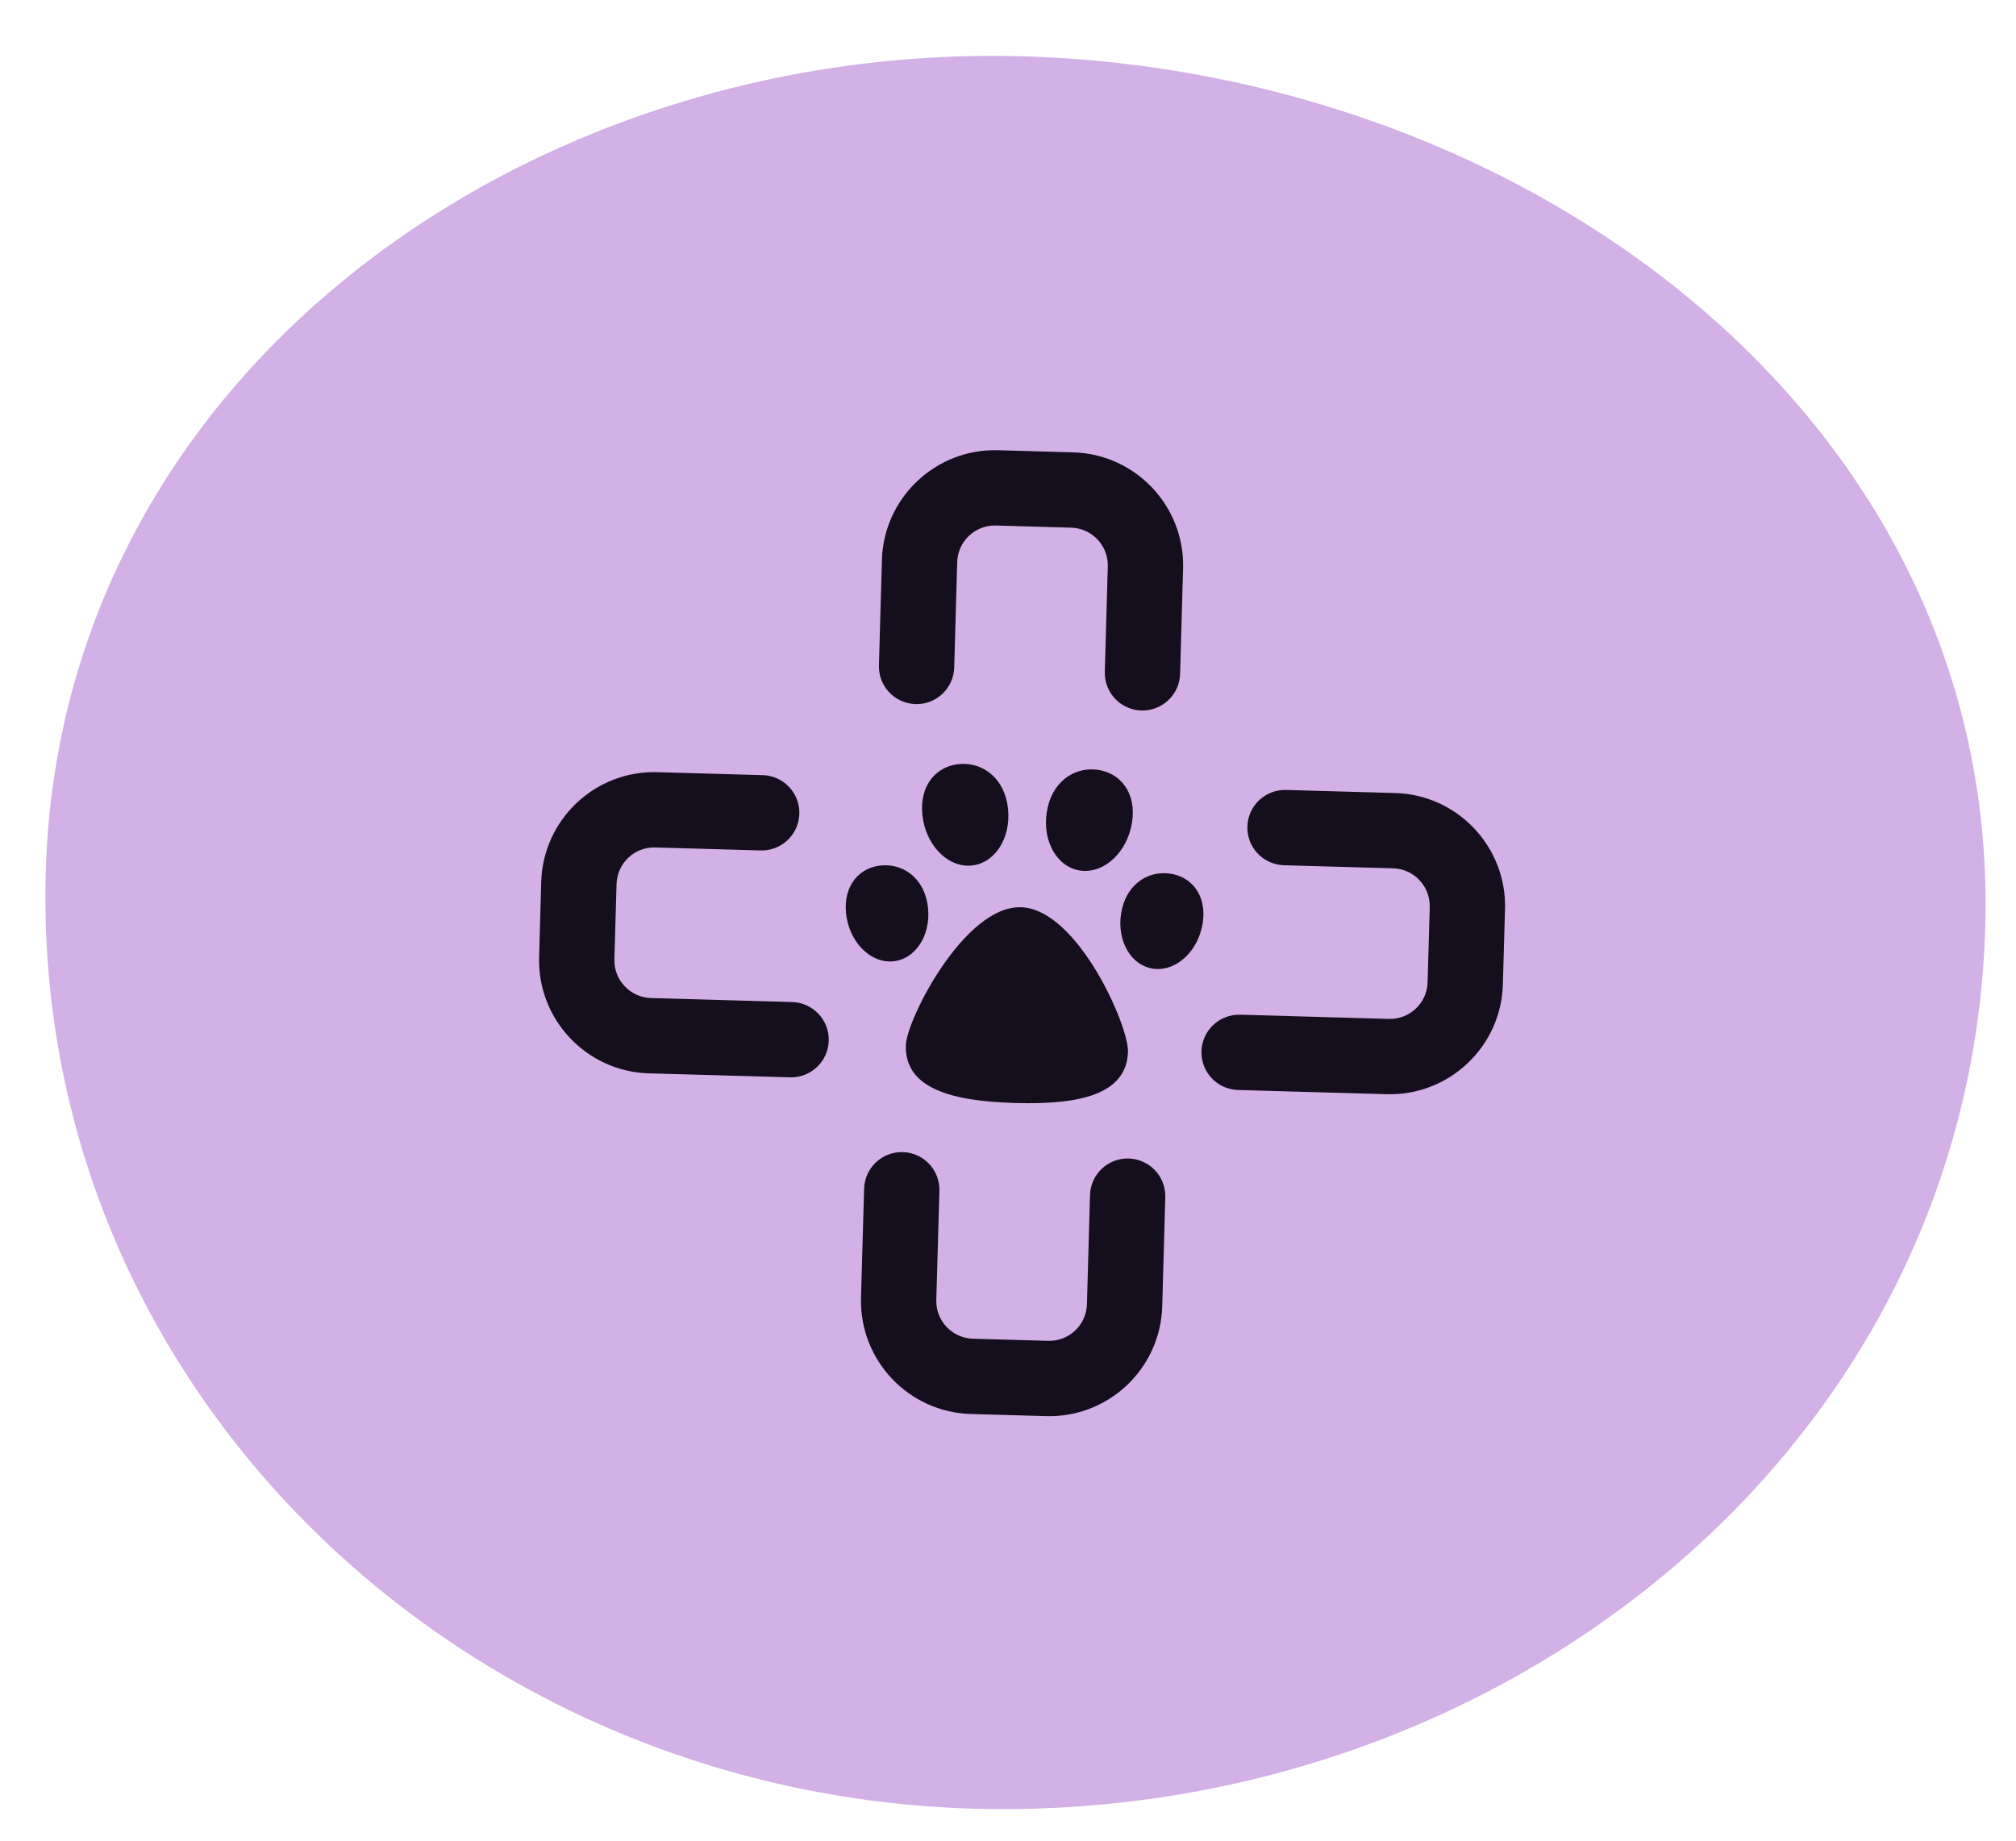
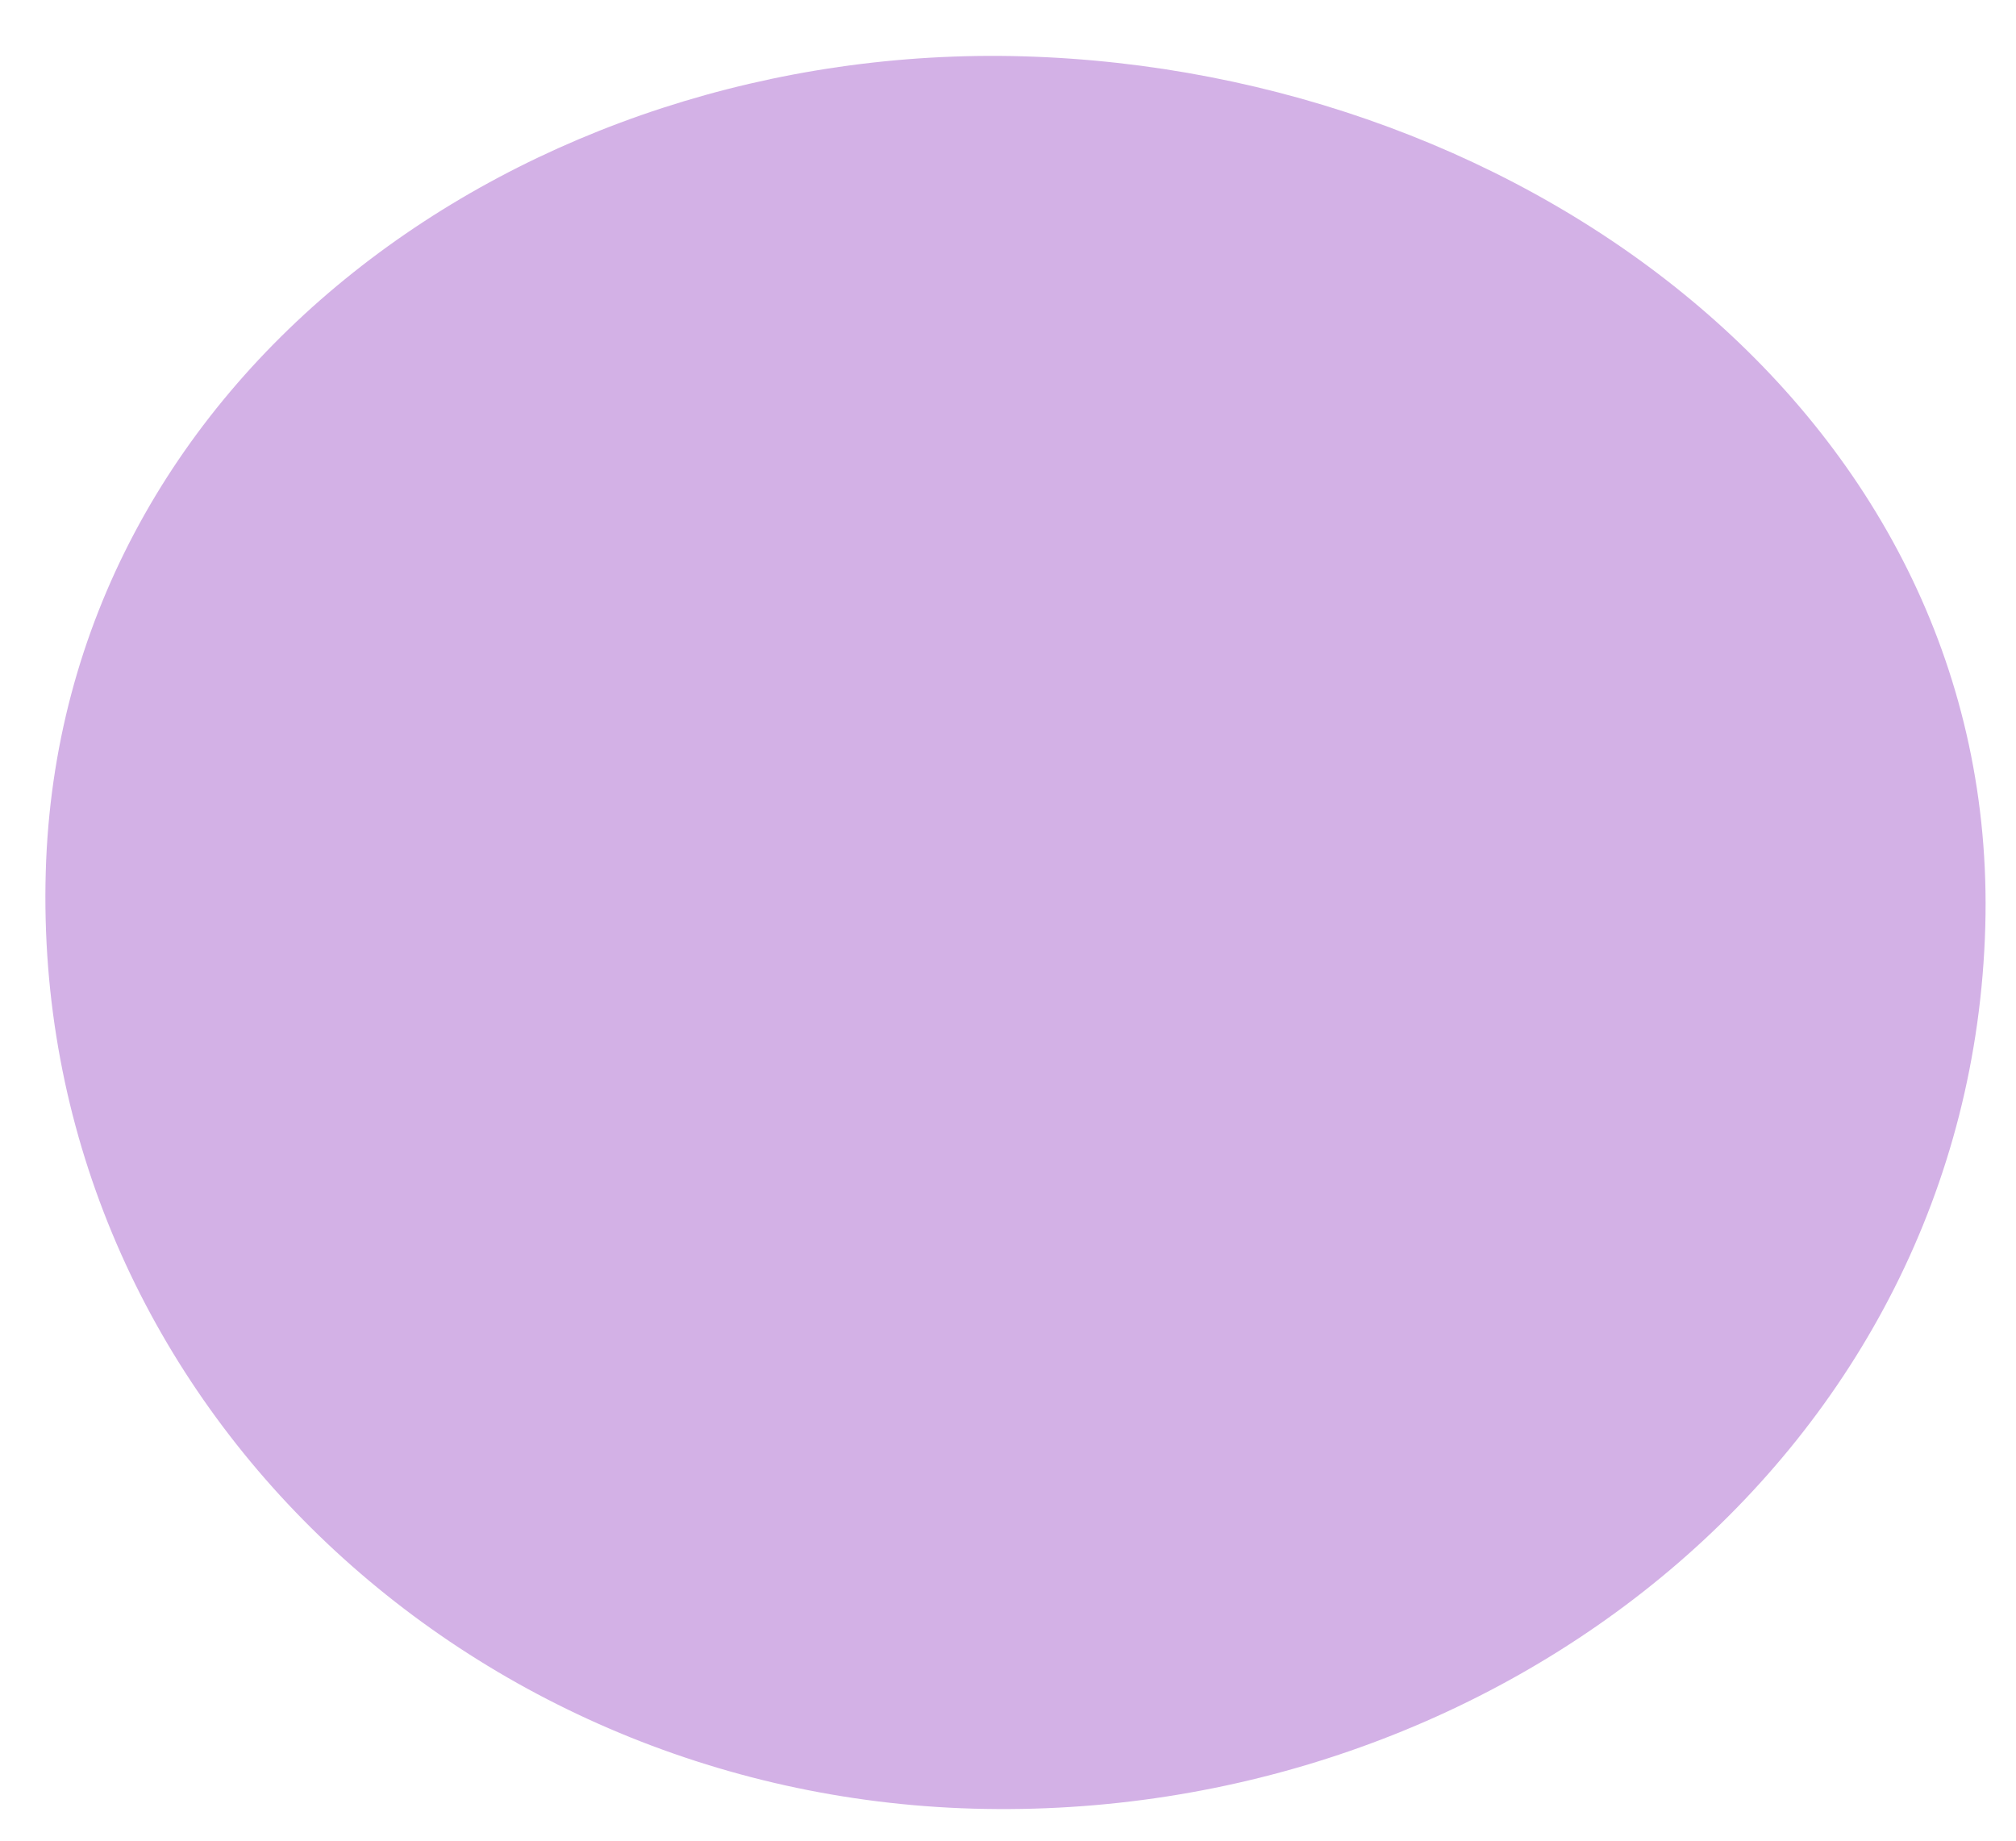
<svg xmlns="http://www.w3.org/2000/svg" fill="none" viewBox="0 0 46 42" height="42" width="46">
  <path fill="#D3B1E6" d="M23.337 1.285C34.896 1.612 45.626 9.587 45.299 21.146C44.961 33.103 34.163 41.608 22.206 41.269C10.464 40.937 0.712 31.636 1.044 19.894C1.365 8.558 12.001 0.965 23.337 1.285Z" clip-rule="evenodd" fill-rule="evenodd" />
  <g clip-path="url(#clip0_4750_61438)">
-     <path fill="#150F1D" d="M25.831 18.76C25.728 19.434 25.208 19.929 24.67 19.867C24.132 19.804 23.78 19.208 23.884 18.534C23.987 17.861 24.486 17.5 25.024 17.562C25.562 17.625 25.934 18.087 25.831 18.76ZM26.67 19.93C26.156 19.871 25.679 20.211 25.58 20.847C25.482 21.483 25.819 22.047 26.333 22.106C26.847 22.165 27.344 21.698 27.443 21.062C27.541 20.425 27.185 19.989 26.67 19.93ZM20.353 21.937C20.87 21.907 21.239 21.363 21.176 20.723C21.114 20.082 20.656 19.715 20.14 19.745C19.623 19.775 19.242 20.191 19.304 20.831C19.367 21.472 19.836 21.967 20.353 21.937ZM23.002 18.466C22.937 17.788 22.459 17.4 21.918 17.432C21.378 17.463 20.98 17.904 21.045 18.582C21.11 19.26 21.601 19.784 22.141 19.752C22.682 19.72 23.067 19.144 23.002 18.466ZM23.168 25.168C24.639 25.21 25.71 24.974 25.738 23.994C25.754 23.403 24.583 20.738 23.294 20.701C22.006 20.665 20.686 23.26 20.669 23.851C20.642 24.83 21.697 25.127 23.168 25.168ZM25.754 26.434C25.28 26.421 24.884 26.794 24.871 27.269L24.801 29.76C24.787 30.234 24.391 30.608 23.917 30.595L22.199 30.546C21.726 30.533 21.351 30.137 21.364 29.663L21.435 27.172C21.448 26.697 21.075 26.302 20.6 26.288C20.126 26.275 19.73 26.649 19.717 27.123L19.646 29.614C19.606 31.035 20.73 32.224 22.151 32.264L23.869 32.313C25.29 32.353 26.479 31.23 26.519 29.809L26.589 27.318C26.603 26.843 26.229 26.448 25.754 26.434ZM20.89 16.066C21.364 16.079 21.759 15.706 21.773 15.231L21.841 12.826C21.854 12.352 22.25 11.978 22.724 11.991L24.442 12.04C24.916 12.053 25.29 12.45 25.277 12.923L25.209 15.328C25.195 15.803 25.569 16.198 26.044 16.212C26.518 16.225 26.914 15.851 26.927 15.377L26.995 12.972C27.035 11.551 25.912 10.362 24.491 10.322L22.773 10.273C21.352 10.233 20.163 11.356 20.123 12.777L20.055 15.183C20.041 15.657 20.415 16.052 20.89 16.066ZM31.837 18.095L29.345 18.025C28.871 18.011 28.475 18.385 28.462 18.859C28.448 19.334 28.822 19.729 29.297 19.743L31.788 19.813C32.261 19.826 32.636 20.223 32.623 20.697L32.574 22.415C32.561 22.888 32.164 23.263 31.691 23.249L28.297 23.153C27.823 23.14 27.427 23.514 27.414 23.988C27.401 24.462 27.774 24.858 28.249 24.871L31.642 24.967C33.063 25.008 34.252 23.884 34.292 22.463L34.341 20.745C34.381 19.324 33.258 18.135 31.837 18.095ZM18.075 22.864L14.854 22.773C14.38 22.759 14.005 22.363 14.019 21.89L14.068 20.172C14.081 19.698 14.477 19.323 14.951 19.337L17.356 19.405C17.831 19.418 18.226 19.044 18.239 18.57C18.253 18.096 17.879 17.7 17.405 17.687L14.999 17.619C13.578 17.578 12.39 18.702 12.349 20.123L12.301 21.841C12.261 23.262 13.384 24.451 14.805 24.491L18.026 24.582C18.501 24.596 18.896 24.222 18.91 23.747C18.923 23.273 18.549 22.878 18.075 22.864Z" />
-   </g>
+     </g>
  <defs>
    <clipPath id="clip0_4750_61438">
-       <rect transform="translate(12.636 9.986) rotate(1.621)" fill="white" height="22" width="22" />
-     </clipPath>
+       </clipPath>
  </defs>
</svg>